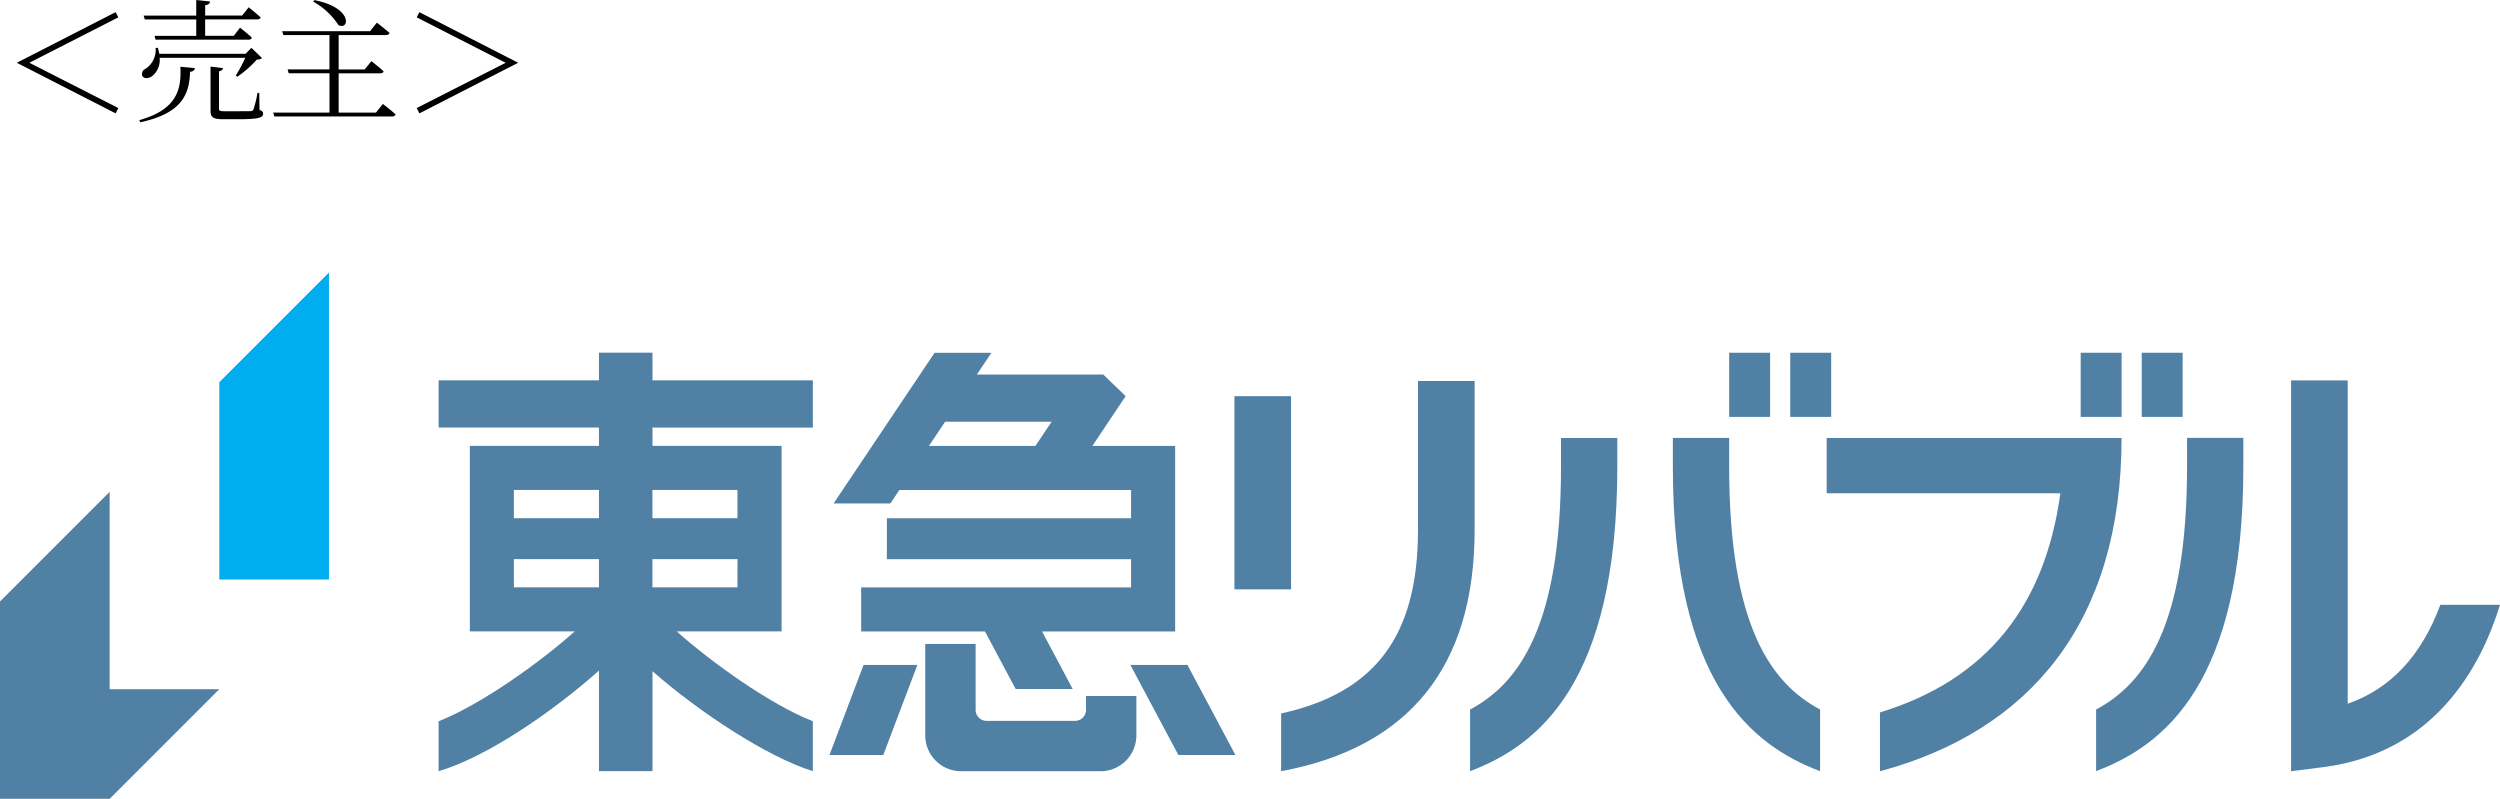
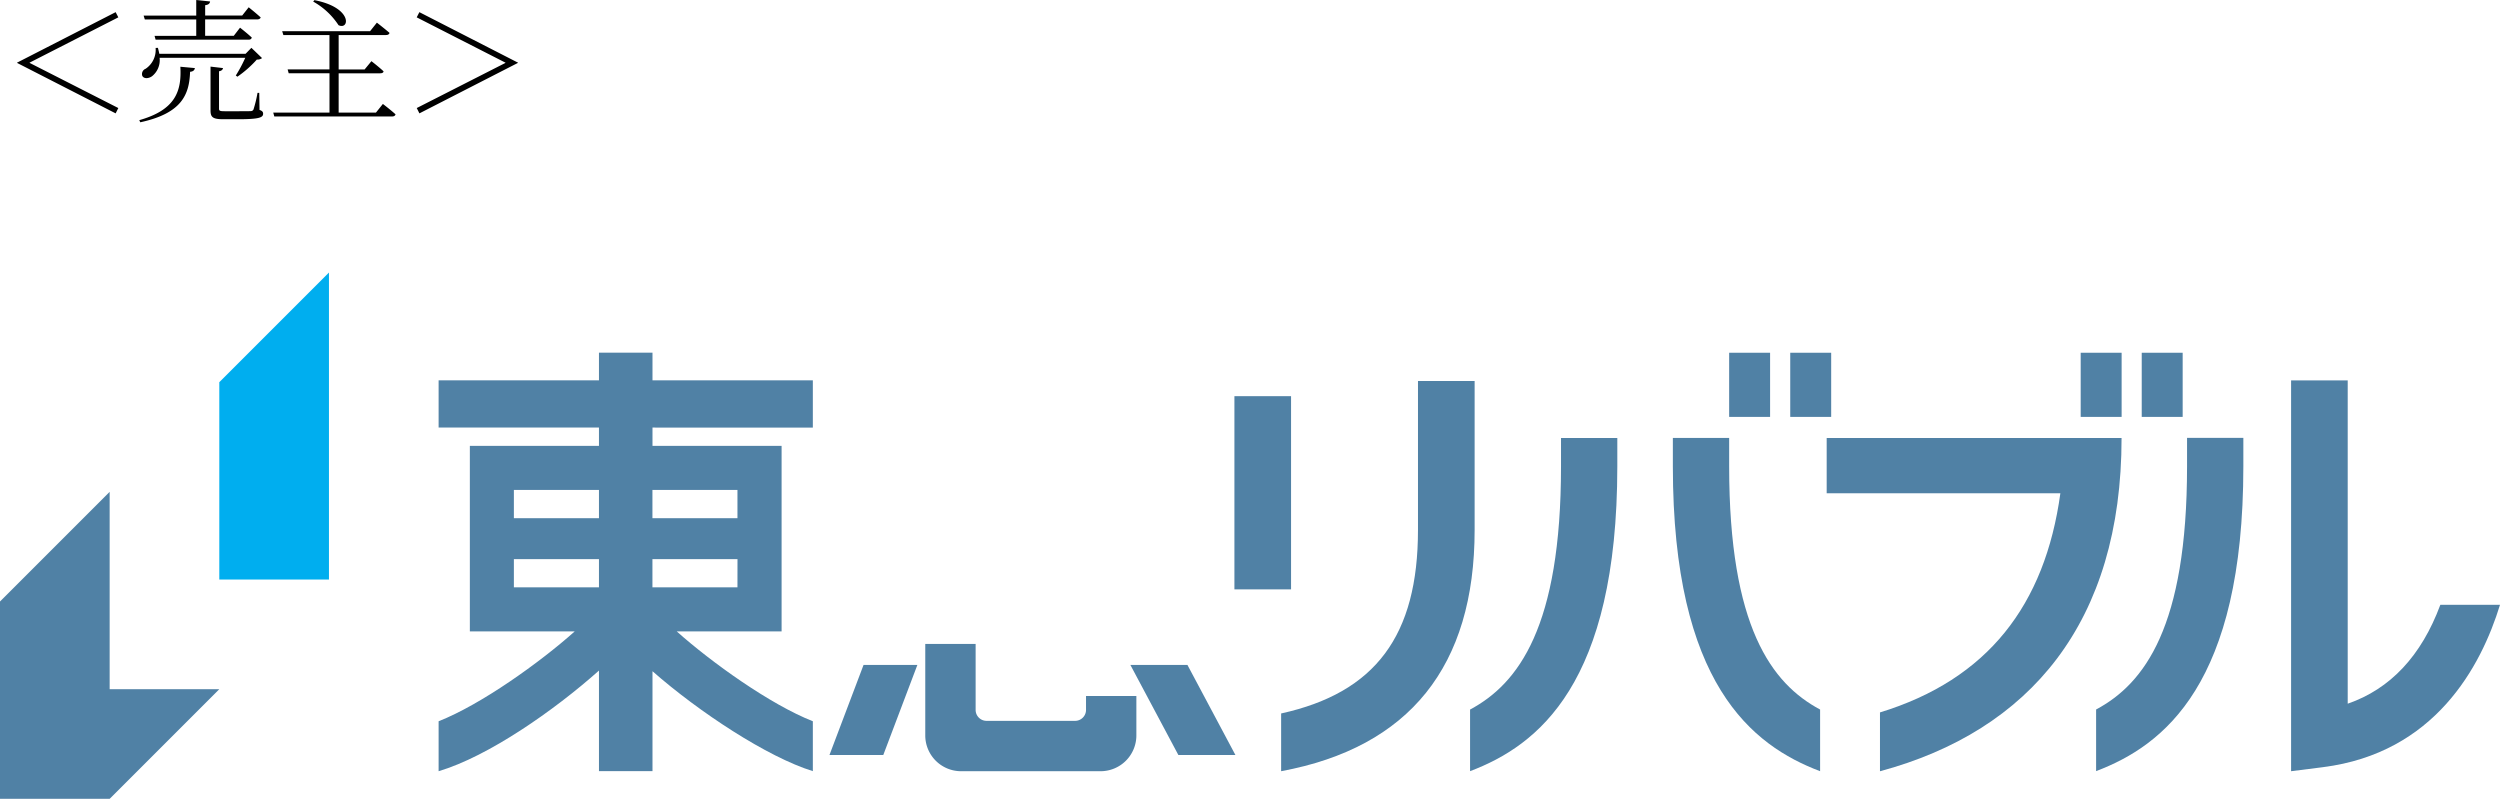
<svg xmlns="http://www.w3.org/2000/svg" width="300.265" height="95.944" viewBox="0 0 300.265 95.944">
  <g id="footer-logo-livable" transform="translate(-89.87 -101.212)">
    <g id="footer-logo-livable-2" data-name="footer-logo-livable" transform="translate(-777 -443.864)">
      <g id="logo" transform="translate(866.87 577.81)">
        <g id="グループ_6" data-name="グループ 6">
          <g id="グループ_1" data-name="グループ 1">
            <path id="パス_1" data-name="パス 1" d="M51.15,36.875V0L37.98,13.17v23.7Z" transform="translate(-11.64)" fill="#00aeef" />
            <path id="パス_2" data-name="パス 2" d="M13.17,61.685V37.98L0,51.15v23.7H13.17L26.34,61.68Z" transform="translate(0 -11.64)" fill="#5081a5" />
          </g>
          <path id="パス_3" data-name="パス 3" d="M179.548,72.247a1.314,1.314,0,0,1-1.311,1.311H167.6a1.314,1.314,0,0,1-1.311-1.311V64.32H160.24v11a4.3,4.3,0,0,0,4.286,4.286h16.783a4.3,4.3,0,0,0,4.286-4.286V70.576h-6.048Z" transform="translate(-49.11 -19.713)" fill="#5081a5" />
          <path id="パス_4" data-name="パス 4" d="M195.76,67.95l5.763,10.819h6.852L202.612,67.95Z" transform="translate(-59.996 -20.825)" fill="#5081a5" />
          <path id="パス_5" data-name="パス 5" d="M143.65,78.772h6.464l4.092-10.812h-6.464Z" transform="translate(-44.026 -20.828)" fill="#5081a5" />
-           <path id="パス_6" data-name="パス 6" d="M152.266,30.378H180.09v3.391H150.761v4.917H180.09v3.391H147.675v5.292h14.869l3.683,6.907h6.852L169.4,47.369h15.986V25.086h-9.945l4-5.978-2.691-2.6H161.566l1.748-2.608H156.49L144.36,31.994h6.824Zm5.493-8.2h12.789L168.6,25.086H155.81Z" transform="translate(-44.243 -4.26)" fill="#5081a5" />
          <rect id="長方形_5" data-name="長方形 5" width="6.803" height="23.205" transform="translate(148.261 14.848)" fill="#5081a5" />
          <path id="パス_7" data-name="パス 7" d="M272.275,28.647h-6.762v3.419c0,19.252-5.1,26.083-10.923,29.2v7.4h0c8.17-3.093,17.685-10.5,17.685-36.611V28.64h0Z" transform="translate(-78.026 -8.778)" fill="#5081a5" />
          <path id="パス_8" data-name="パス 8" d="M296.472,32.059V28.64H289.71v3.419c0,26.111,9.515,33.518,17.685,36.611V61.263c-5.826-3.114-10.923-9.945-10.923-29.2Z" transform="translate(-88.79 -8.778)" fill="#5081a5" />
          <rect id="長方形_6" data-name="長方形 6" width="4.917" height="7.705" transform="translate(207.682 9.633)" fill="#5081a5" />
          <rect id="長方形_7" data-name="長方形 7" width="4.917" height="7.705" transform="translate(215.019 9.633)" fill="#5081a5" />
          <g id="グループ_5" data-name="グループ 5" transform="translate(219.395 9.633)">
            <g id="グループ_3" data-name="グループ 3">
              <g id="グループ_2" data-name="グループ 2" transform="translate(30.508)">
                <rect id="長方形_8" data-name="長方形 8" width="4.917" height="7.705" fill="#5081a5" />
                <rect id="長方形_9" data-name="長方形 9" width="4.917" height="7.705" transform="translate(7.331)" fill="#5081a5" />
              </g>
              <path id="パス_9" data-name="パス 9" d="M316.35,28.65v6.644h28.067c-1.845,13.427-8.731,22.359-21.666,26.319V68.68c18.025-4.855,29.017-17.914,29.017-40.03H316.35Z" transform="translate(-316.35 -18.414)" fill="#5081a5" />
            </g>
            <g id="グループ_4" data-name="グループ 4" transform="translate(32.36 3.322)">
              <path id="パス_10" data-name="パス 10" d="M414.7,45.637c-2.275,6.124-6,10.1-11.124,11.873V18.68h-6.8V65.618l3.828-.485c13.392-1.7,18.968-12.019,21.263-19.5H414.7Z" transform="translate(-373.357 -18.68)" fill="#5081a5" />
              <path id="パス_11" data-name="パス 11" d="M373.933,32.056c0,19.252-5.1,26.083-10.923,29.2v7.4c8.17-3.093,17.685-10.5,17.685-36.611V28.63h-6.762v3.419Z" transform="translate(-363.01 -21.729)" fill="#5081a5" />
            </g>
          </g>
          <path id="パス_12" data-name="パス 12" d="M120.907,22.875V17.2H101.648V13.88H95.219V17.2H75.96v5.673H95.219v2.2H79.712V47.356H92.306C88.131,51.08,81.085,56.129,75.96,58.147v6c5.964-1.775,13.877-7.289,19.259-12.088v12.08h6.429v-12c5.6,4.917,13.808,10.313,19.259,12V58.147c-5.125-2.018-12.171-7.067-16.346-10.791h12.594V25.073H101.648v-2.2ZM85,30.365H95.219v3.391H85Zm0,8.308H95.219v3.391H85Zm26.853,3.391H101.641V38.673h10.216Zm0-11.7v3.391H101.641v-3.39Z" transform="translate(-23.28 -4.254)" fill="#5081a5" />
          <path id="パス_13" data-name="パス 13" d="M238.306,18.78V36.673c0,12.685-5.1,19.543-16.436,22.04v6.935c15.41-2.864,23.24-12.6,23.24-28.975V18.78Z" transform="translate(-67.998 -5.756)" fill="#5081a5" />
        </g>
      </g>
      <path id="パス_376" data-name="パス 376" d="M3.424-5.9,14.08-11.34l-.32-.624L1.92-5.9v.032L13.76.192l.32-.64L3.424-5.872Zm13.84-5.184H23.44V-9.12H18.432l.128.464H29.712c.224,0,.352-.08.4-.256C29.584-9.408,28.7-10.1,28.7-10.1l-.752.976h-3.44v-1.968h6.24c.224,0,.384-.08.432-.24-.56-.512-1.44-1.216-1.44-1.216l-.784.992H24.512V-12.8c.4-.048.56-.208.592-.448l-1.664-.176v1.872H17.12Zm12.064,4.6a16.48,16.48,0,0,1-1.136,2.128l.192.144a13.3,13.3,0,0,0,2.336-2.06.9.9,0,0,0,.624-.176L30.064-7.68l-.7.72H19.008c-.048-.224-.1-.464-.176-.72l-.272.016a2.734,2.734,0,0,1-1.2,2.5.677.677,0,0,0-.4.848c.192.384.768.336,1.168.048A2.466,2.466,0,0,0,19.04-6.48ZM16.72,1.264C21.664.192,22.608-2.016,22.7-4.8c.336-.032.528-.16.576-.448l-1.744-.16C21.692-2.528,21-.24,16.6,1.008ZM31.008-2.272H30.8a14.886,14.886,0,0,1-.48,1.984.341.341,0,0,1-.336.208c-.208.016-.768.016-1.5.016H26.848c-.592,0-.672-.064-.672-.32v-4.48c.3-.048.448-.192.48-.384l-1.5-.176V-.16c0,.8.256,1.056,1.536,1.056h1.76c2.524,0,3.02-.2,3.02-.656,0-.208-.08-.336-.432-.464Zm6.48-10.96a8.67,8.67,0,0,1,3.04,2.832c1.328.64,1.744-2.112-2.9-3.008ZM45.024.1h-4.48V-4.62H45.52c.224,0,.4-.064.416-.24-.56-.528-1.456-1.216-1.456-1.216l-.816.992h-3.12V-9.216h5.68c.224,0,.384-.08.432-.256-.592-.512-1.52-1.232-1.52-1.232L44.32-9.68H33.76l.144.464H39.44v4.128H34.416l.128.464h4.9V.1H32.688l.128.464H46.96c.224,0,.368-.08.416-.256C46.8-.22,45.856-.94,45.856-.94Zm4.9-.548.32.64L62.08-5.872V-5.9L50.24-11.964l-.32.624L60.576-5.9v.032Z" transform="translate(867 558.5)" />
    </g>
  </g>
</svg>